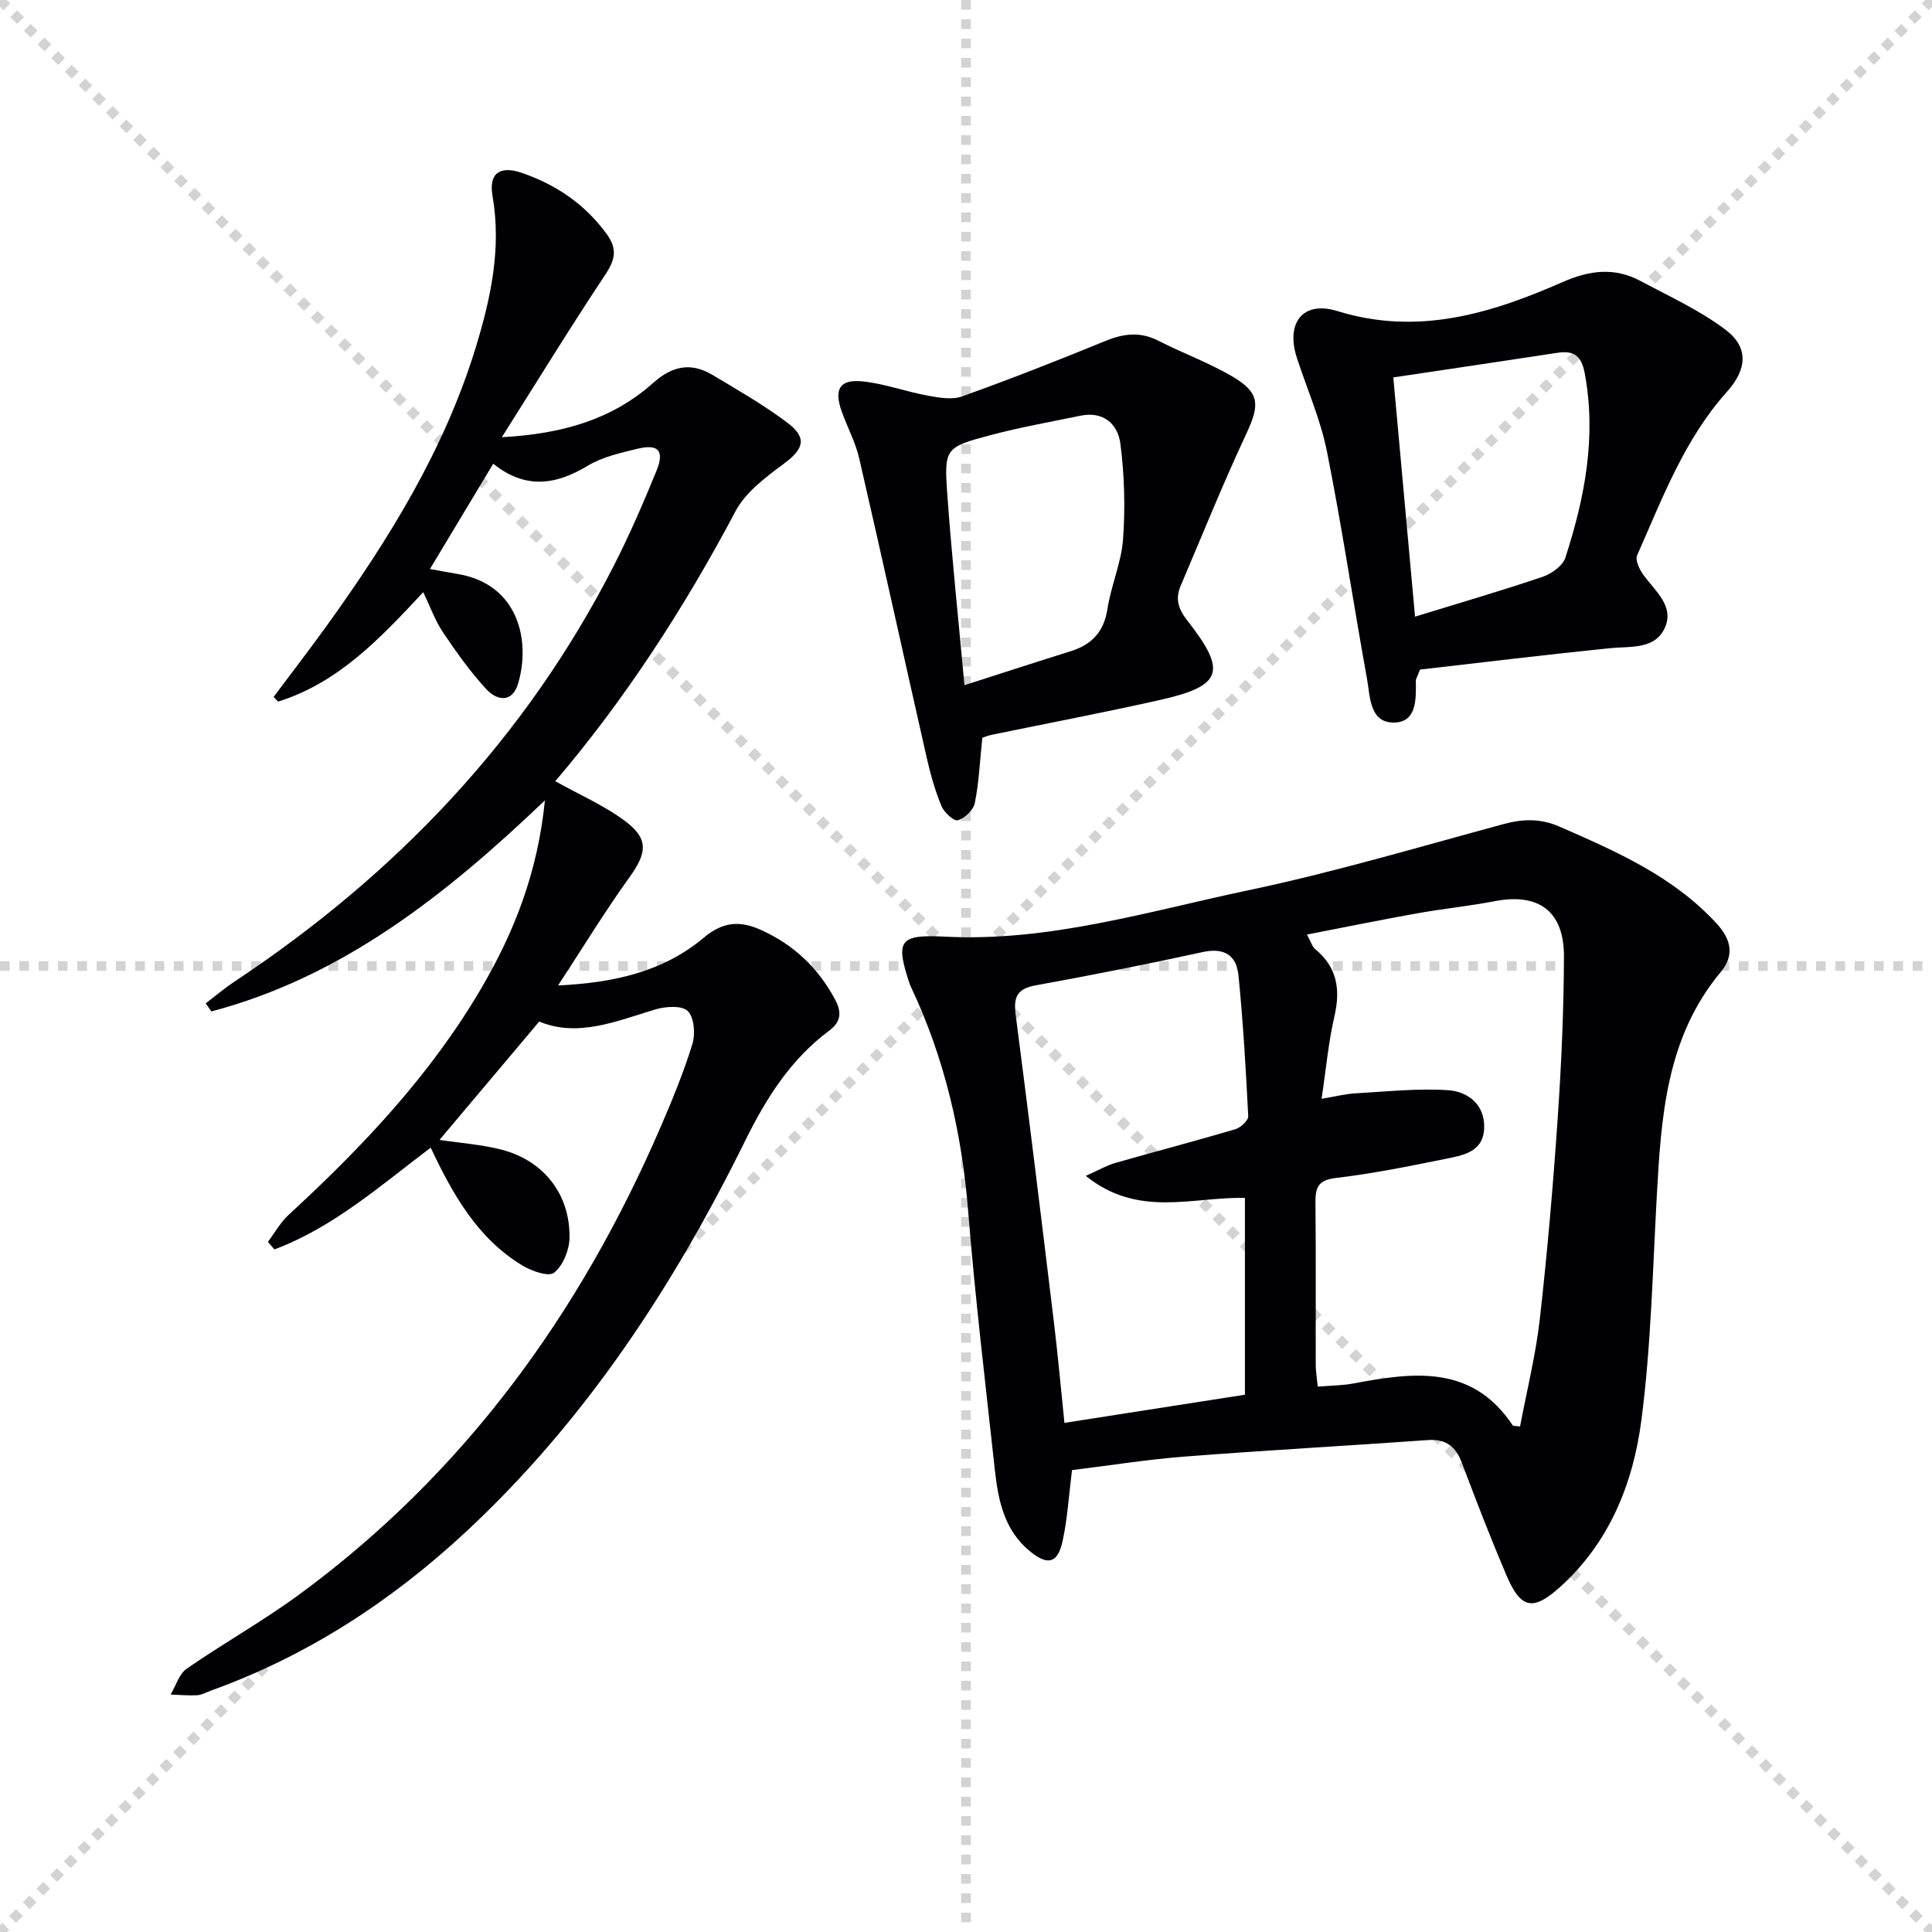
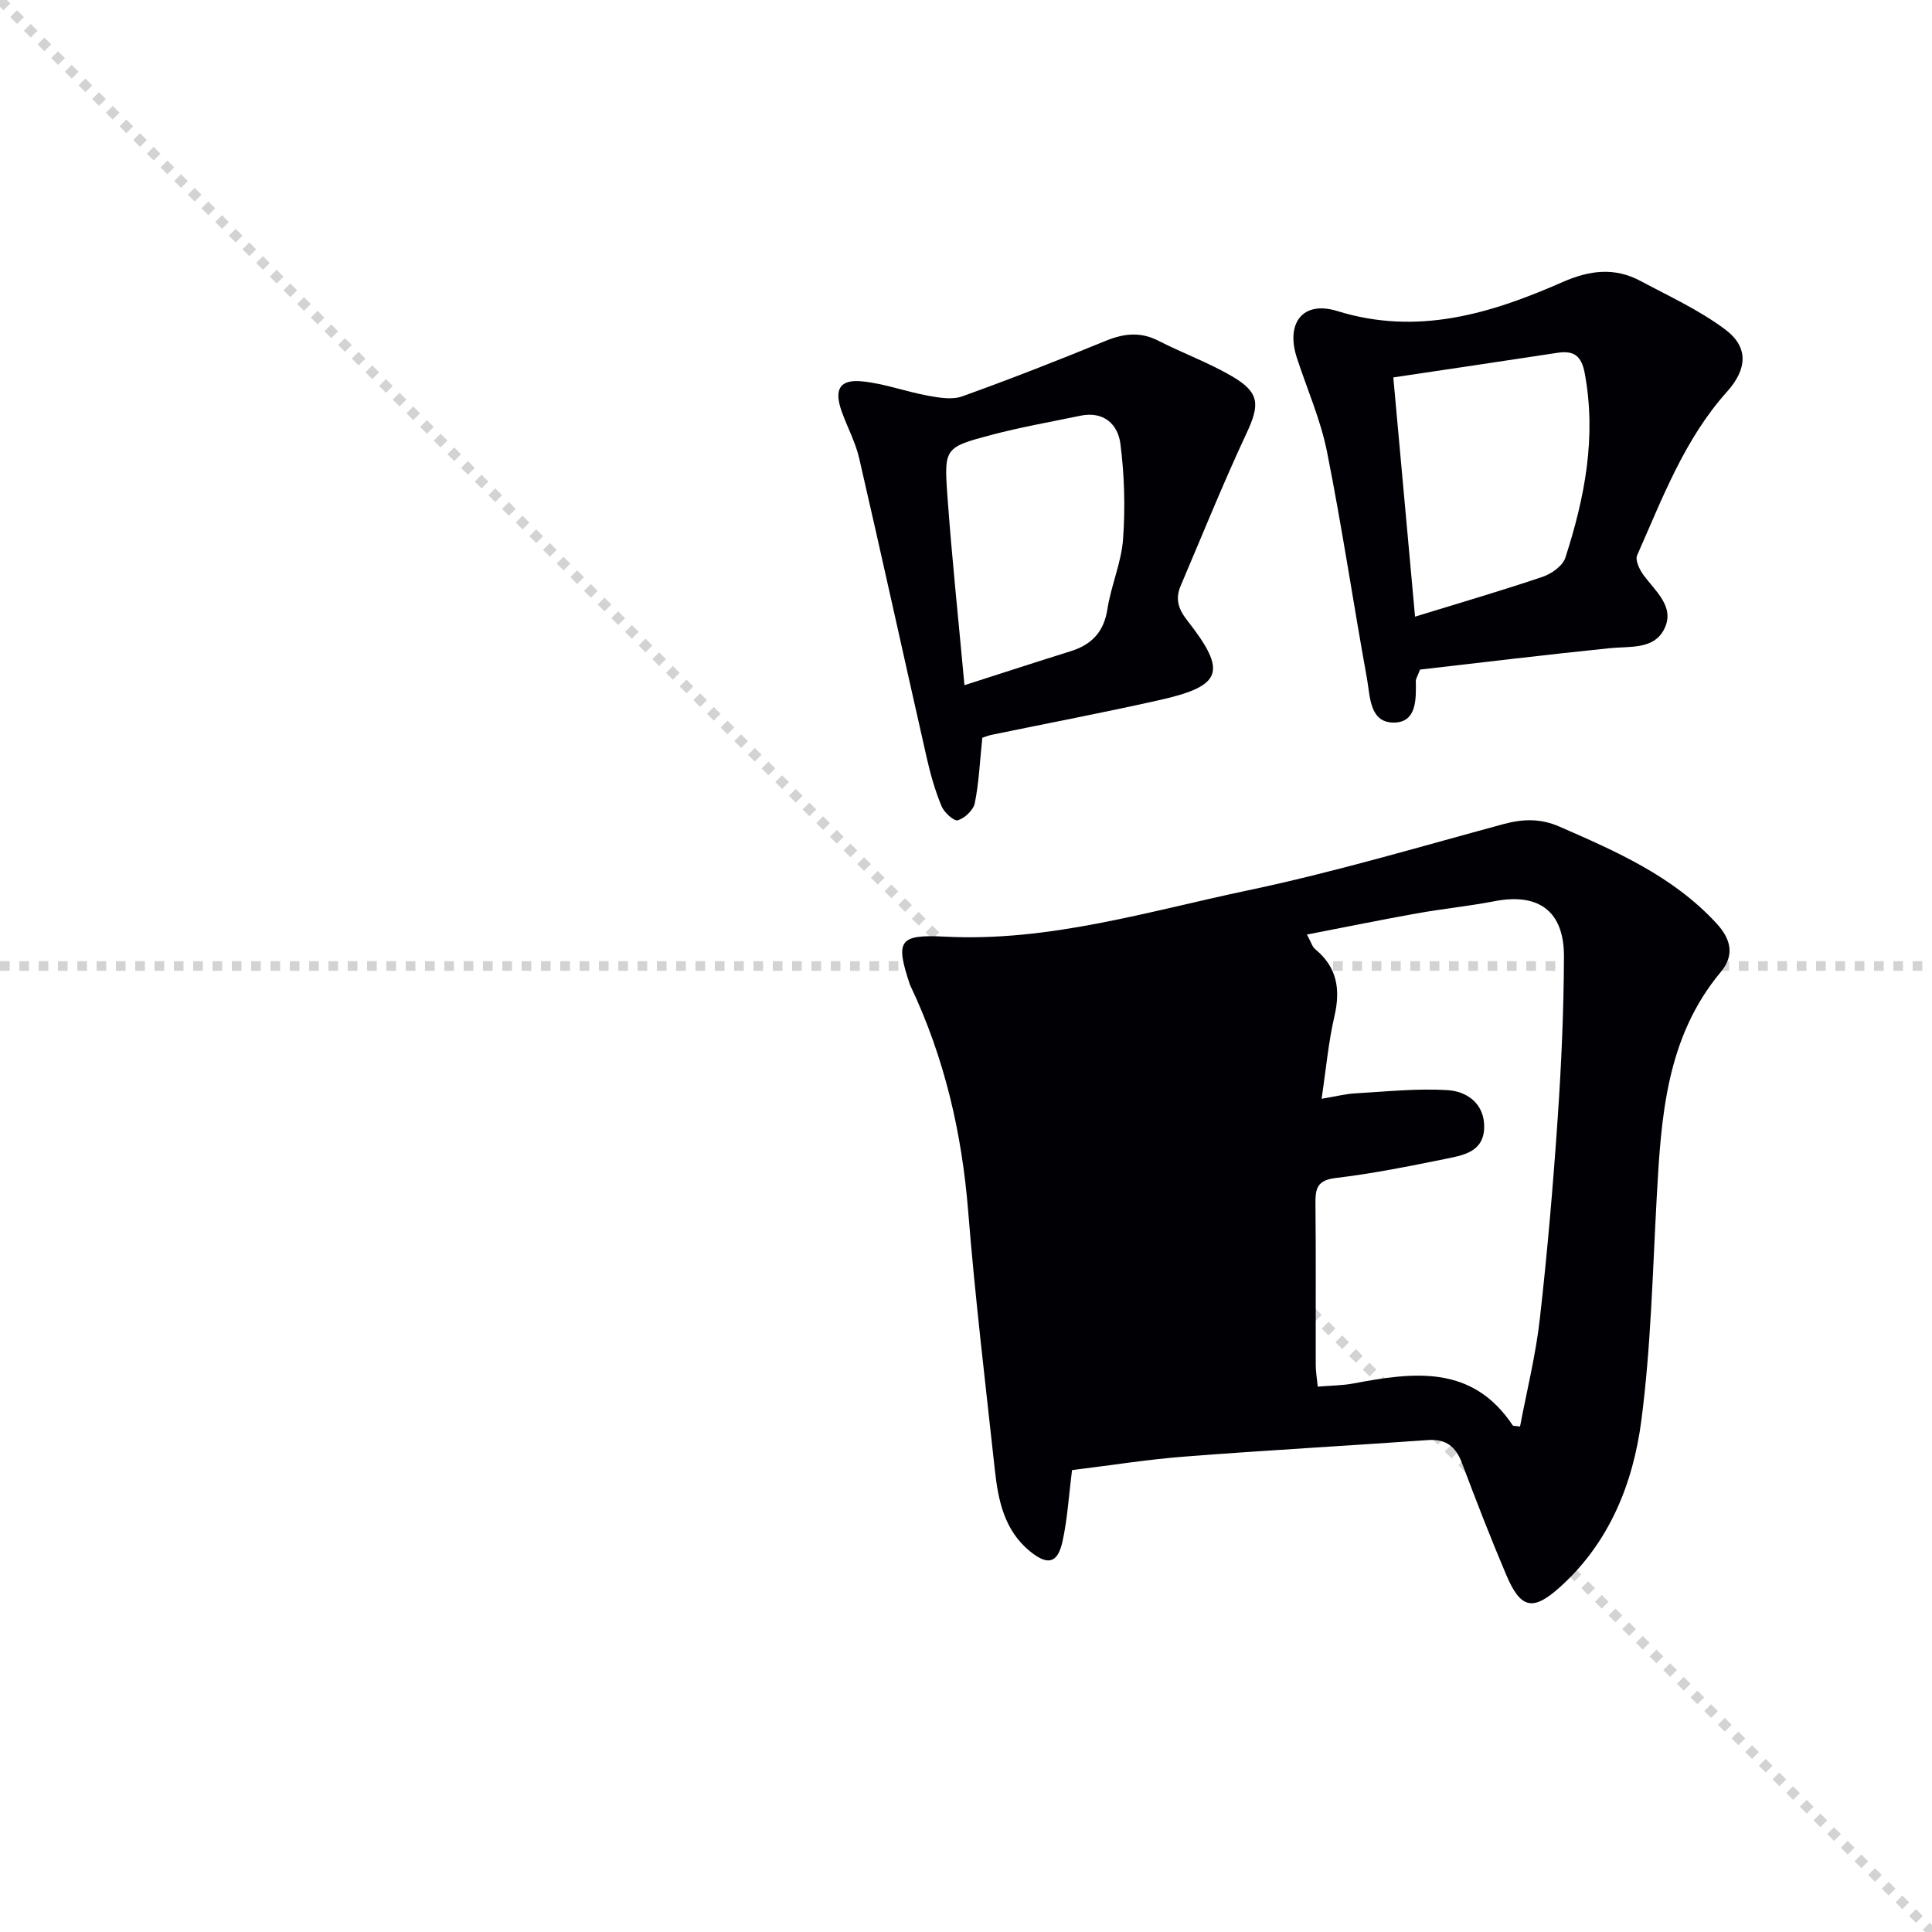
<svg xmlns="http://www.w3.org/2000/svg" enable-background="new 0 0 400 400" viewBox="0 0 400 400">
  <g stroke="lightgray" stroke-dasharray="1,1" stroke-width="1" transform="scale(2, 2)">
    <line x1="0" y1="0" x2="200" y2="200" />
-     <line x1="200" y1="0" x2="0" y2="200" />
-     <line x1="100" y1="0" x2="100" y2="200" />
    <line x1="0" y1="100" x2="200" y2="100" />
  </g>
  <g fill="#010105">
-     <path d="m221.95 304.37c-.67 5.27-.94 10.1-1.97 14.77-1 4.55-3.06 5.02-6.69 2.08-5.36-4.35-6.63-10.57-7.32-16.91-1.94-17.83-4.09-35.66-5.52-53.53-1.3-16.26-4.91-31.78-11.88-46.52-.07-.15-.15-.3-.2-.46-3.01-9.03-2.29-10.37 7.22-9.88 21.61 1.12 42.07-5.22 62.78-9.58 17.83-3.75 35.35-8.97 52.95-13.73 4.03-1.09 7.68-1.17 11.57.54 11.76 5.14 23.45 10.24 32.44 19.97 3.17 3.42 3.78 6.71.92 10.14-11.32 13.6-12.33 30.02-13.24 46.56-.85 15.43-1.19 30.94-3.18 46.23-1.71 13.14-6.68 25.47-17 34.67-5.54 4.94-8.03 4.28-10.98-2.66-3.24-7.63-6.24-15.38-9.16-23.14-1.28-3.41-3.28-5.04-7.05-4.77-16.74 1.19-33.5 2.11-50.23 3.41-7.76.59-15.48 1.83-23.46 2.81zm92.76-9.03c1.39-7.36 3.24-14.74 4.09-22.24 1.57-13.86 2.76-27.77 3.71-41.69.76-11.11 1.25-22.26 1.29-33.39.03-9.39-5.25-13.19-14.34-11.44-5.36 1.03-10.82 1.58-16.19 2.54-7.41 1.33-14.79 2.84-22.68 4.37.89 1.64 1.11 2.54 1.69 3.01 4.56 3.74 5.29 8.33 4 13.9-1.25 5.4-1.74 10.97-2.66 17.09 3.03-.5 4.97-1.01 6.93-1.12 6.41-.36 12.86-1.07 19.23-.66 4.14.27 7.67 2.99 7.5 7.85-.17 5.06-4.56 5.67-8.24 6.42-7.48 1.52-14.98 3.02-22.55 3.92-3.72.45-4.17 2.12-4.14 5.2.12 11.16.03 22.32.06 33.48 0 1.4.25 2.81.42 4.51 2.79-.24 5.13-.23 7.39-.66 12.4-2.33 24.56-3.98 32.99 8.7.07.1.31.06 1.5.21zm-89.91-51.89c2.66-1.18 4.31-2.16 6.09-2.67 8.28-2.37 16.61-4.54 24.86-6.98 1.1-.33 2.72-1.81 2.68-2.69-.48-9.75-1.06-19.5-2.02-29.21-.4-4.09-2.94-5.76-7.38-4.79-11.48 2.5-23.02 4.8-34.58 6.89-3.87.7-4.64 2.41-4.17 6.07 2.76 21.21 5.35 42.45 7.92 63.68.83 6.84 1.44 13.71 2.18 20.84 12.85-2.01 25.2-3.93 37.37-5.83 0-13.98 0-27.24 0-40.74-10.84-.27-22.06 4.22-32.95-4.57z" />
-     <path d="m111.64 211.5c-7.06 8.39-13.76 16.34-20.64 24.5 4.48.68 8.79.97 12.89 2.04 8.72 2.27 14.19 9.29 14.02 18.29-.05 2.5-1.35 5.7-3.2 7.18-1.12.9-4.71-.37-6.64-1.55-9.18-5.59-14.28-14.56-18.9-24.35-10.46 7.9-20.2 16.53-32.36 21.07-.45-.52-.89-1.05-1.34-1.57 1.41-1.87 2.58-4.01 4.28-5.58 15.25-14.04 29.41-28.98 39.95-47.01 6.77-11.59 11.62-23.85 13.12-38.81-20.67 19.73-42 36.54-69.06 43.7-.39-.56-.78-1.12-1.17-1.68 1.99-1.51 3.91-3.14 5.99-4.52 33.37-22.15 60.22-50.26 78.52-86.12 3.24-6.36 6.09-12.93 8.79-19.54 1.74-4.25.45-5.69-3.95-4.63-3.52.85-7.24 1.69-10.28 3.52-6.63 4-12.92 4.89-19.54-.43-4.38 7.29-8.57 14.24-13.1 21.79 2.15.39 3.84.73 5.54 1 13 2.08 15.29 14.13 12.7 22.75-1.22 4.06-4.4 3.49-6.56 1.15-3.35-3.63-6.25-7.71-9.01-11.82-1.64-2.45-2.64-5.32-4.06-8.28-8.84 9.49-17.54 18.76-30.06 22.66-.31-.32-.61-.65-.92-.97 3.72-4.98 7.52-9.9 11.15-14.95 12.77-17.76 24.23-36.28 30.69-57.38 3.11-10.17 5.37-20.55 3.48-31.4-.82-4.7 1.53-6.34 6.09-4.76 7.1 2.45 13.01 6.45 17.52 12.61 2.28 3.12 1.8 5.35-.26 8.45-7.13 10.72-13.86 21.7-21.42 33.66 12.83-.7 22.98-3.8 31.35-11.26 3.93-3.5 7.8-4.29 12.2-1.67 5.27 3.14 10.61 6.21 15.51 9.88 4.21 3.15 3.47 5.46-.58 8.47-3.79 2.81-8.01 5.94-10.12 9.94-10.7 20.22-23.11 39.24-37.3 55.86 5 2.8 10.26 5.06 14.68 8.42 4.76 3.63 4.2 6.58.7 11.45-5.09 7.07-9.63 14.53-14.8 22.42 11.44-.56 21.69-2.77 30.18-9.9 3.84-3.23 7.35-3.62 11.82-1.6 6.82 3.08 11.82 7.84 15.34 14.38 1.43 2.66 1.25 4.64-1.19 6.46-7.96 5.93-13.03 13.94-17.38 22.75-14.89 30.21-33.15 58.11-58.02 81.19-15.41 14.29-32.76 25.57-52.64 32.72-.93.34-1.86.89-2.81.95-1.83.1-3.68-.08-5.52-.14 1.09-1.82 1.75-4.25 3.33-5.35 7.65-5.3 15.82-9.87 23.31-15.37 34.16-25.08 58.11-58.14 74.8-96.75 2.44-5.64 4.78-11.35 6.59-17.21.64-2.08.38-5.5-.95-6.83-1.2-1.2-4.6-.97-6.72-.34-8.12 2.45-16.04 5.84-24.04 2.51z" />
+     <path d="m221.95 304.37c-.67 5.27-.94 10.1-1.97 14.77-1 4.55-3.06 5.02-6.69 2.08-5.36-4.35-6.63-10.57-7.32-16.91-1.94-17.83-4.09-35.66-5.52-53.53-1.3-16.26-4.91-31.78-11.88-46.52-.07-.15-.15-.3-.2-.46-3.01-9.03-2.29-10.37 7.22-9.88 21.61 1.12 42.07-5.22 62.78-9.58 17.83-3.75 35.35-8.97 52.95-13.73 4.03-1.09 7.68-1.17 11.57.54 11.76 5.14 23.45 10.24 32.44 19.97 3.17 3.42 3.78 6.71.92 10.14-11.32 13.6-12.33 30.02-13.24 46.56-.85 15.43-1.19 30.94-3.18 46.23-1.71 13.14-6.68 25.47-17 34.67-5.54 4.94-8.03 4.28-10.98-2.66-3.24-7.63-6.24-15.38-9.16-23.14-1.28-3.41-3.28-5.04-7.05-4.77-16.74 1.19-33.5 2.11-50.23 3.41-7.76.59-15.48 1.83-23.46 2.81zm92.76-9.03c1.39-7.36 3.24-14.74 4.09-22.24 1.57-13.86 2.76-27.77 3.71-41.69.76-11.11 1.25-22.26 1.29-33.39.03-9.39-5.25-13.19-14.34-11.44-5.36 1.03-10.82 1.58-16.19 2.54-7.41 1.33-14.79 2.84-22.68 4.37.89 1.64 1.11 2.54 1.69 3.01 4.56 3.74 5.29 8.33 4 13.9-1.25 5.4-1.74 10.97-2.66 17.09 3.03-.5 4.97-1.01 6.93-1.12 6.41-.36 12.86-1.07 19.23-.66 4.14.27 7.67 2.99 7.5 7.85-.17 5.06-4.56 5.67-8.24 6.42-7.48 1.52-14.98 3.02-22.55 3.92-3.72.45-4.17 2.12-4.14 5.2.12 11.16.03 22.32.06 33.48 0 1.4.25 2.81.42 4.51 2.79-.24 5.13-.23 7.39-.66 12.4-2.33 24.56-3.98 32.99 8.7.07.1.31.06 1.5.21zm-89.91-51.89z" />
    <path d="m294 138.63c-.65 1.68-.88 1.99-.87 2.29.06 3.74.23 8.56-4.41 8.68-5.2.13-5.03-5.39-5.7-9.09-2.84-15.65-5.17-31.4-8.28-46.99-1.32-6.62-4.12-12.95-6.23-19.41-2.36-7.23 1.21-11.93 8.37-9.71 16.65 5.16 31.79.53 46.66-6.01 5.6-2.46 10.77-3.08 16.13-.21 5.96 3.19 12.21 6.04 17.56 10.07 4.88 3.67 4.48 8.22.33 12.85-8.83 9.84-13.37 22.06-18.61 33.87-.45 1 .51 3 1.35 4.13 2.45 3.32 6.41 6.47 4.37 10.91-2.1 4.57-7.19 3.75-11.48 4.2-13.3 1.36-26.58 2.97-39.19 4.42zm-5.53-60.49c1.54 16.94 2.97 32.76 4.5 49.53 9.39-2.89 17.97-5.39 26.42-8.25 1.84-.62 4.15-2.27 4.7-3.95 4.02-12.41 6.47-25.03 4.01-38.2-.68-3.64-2.26-4.75-5.68-4.22-11.12 1.7-22.25 3.34-33.95 5.09z" />
    <path d="m203.38 152.75c-.53 5.05-.71 9.36-1.56 13.53-.29 1.43-2.06 3.11-3.5 3.55-.79.25-2.84-1.61-3.38-2.91-1.32-3.19-2.29-6.56-3.05-9.94-4.7-20.69-9.23-41.41-14-62.08-.77-3.36-2.49-6.5-3.65-9.78-1.6-4.53-.38-6.64 4.3-6.16 4.56.46 8.99 2.12 13.53 2.95 2.33.43 5.03.91 7.12.16 9.99-3.58 19.88-7.47 29.7-11.49 3.77-1.54 7.2-1.95 10.95-.03 5.01 2.57 10.37 4.51 15.21 7.34 5.81 3.39 5.8 5.89 3.01 11.86-4.84 10.35-9.12 20.98-13.6 31.5-1.13 2.64-.6 4.72 1.32 7.17 8.38 10.69 7.33 13.61-5.88 16.56-11.48 2.57-23.04 4.77-34.56 7.15-.79.16-1.55.49-1.96.62zm-3.7-10.89c7.82-2.51 14.89-4.81 21.98-7.03 4.36-1.36 6.89-3.99 7.62-8.73.76-4.89 2.89-9.62 3.24-14.51.47-6.53.28-13.2-.55-19.69-.51-4.06-3.47-6.83-8.28-5.83-6.16 1.28-12.38 2.37-18.46 3.98-9.58 2.54-9.79 2.71-9.09 12.45.91 12.76 2.27 25.48 3.54 39.36z" />
  </g>
</svg>